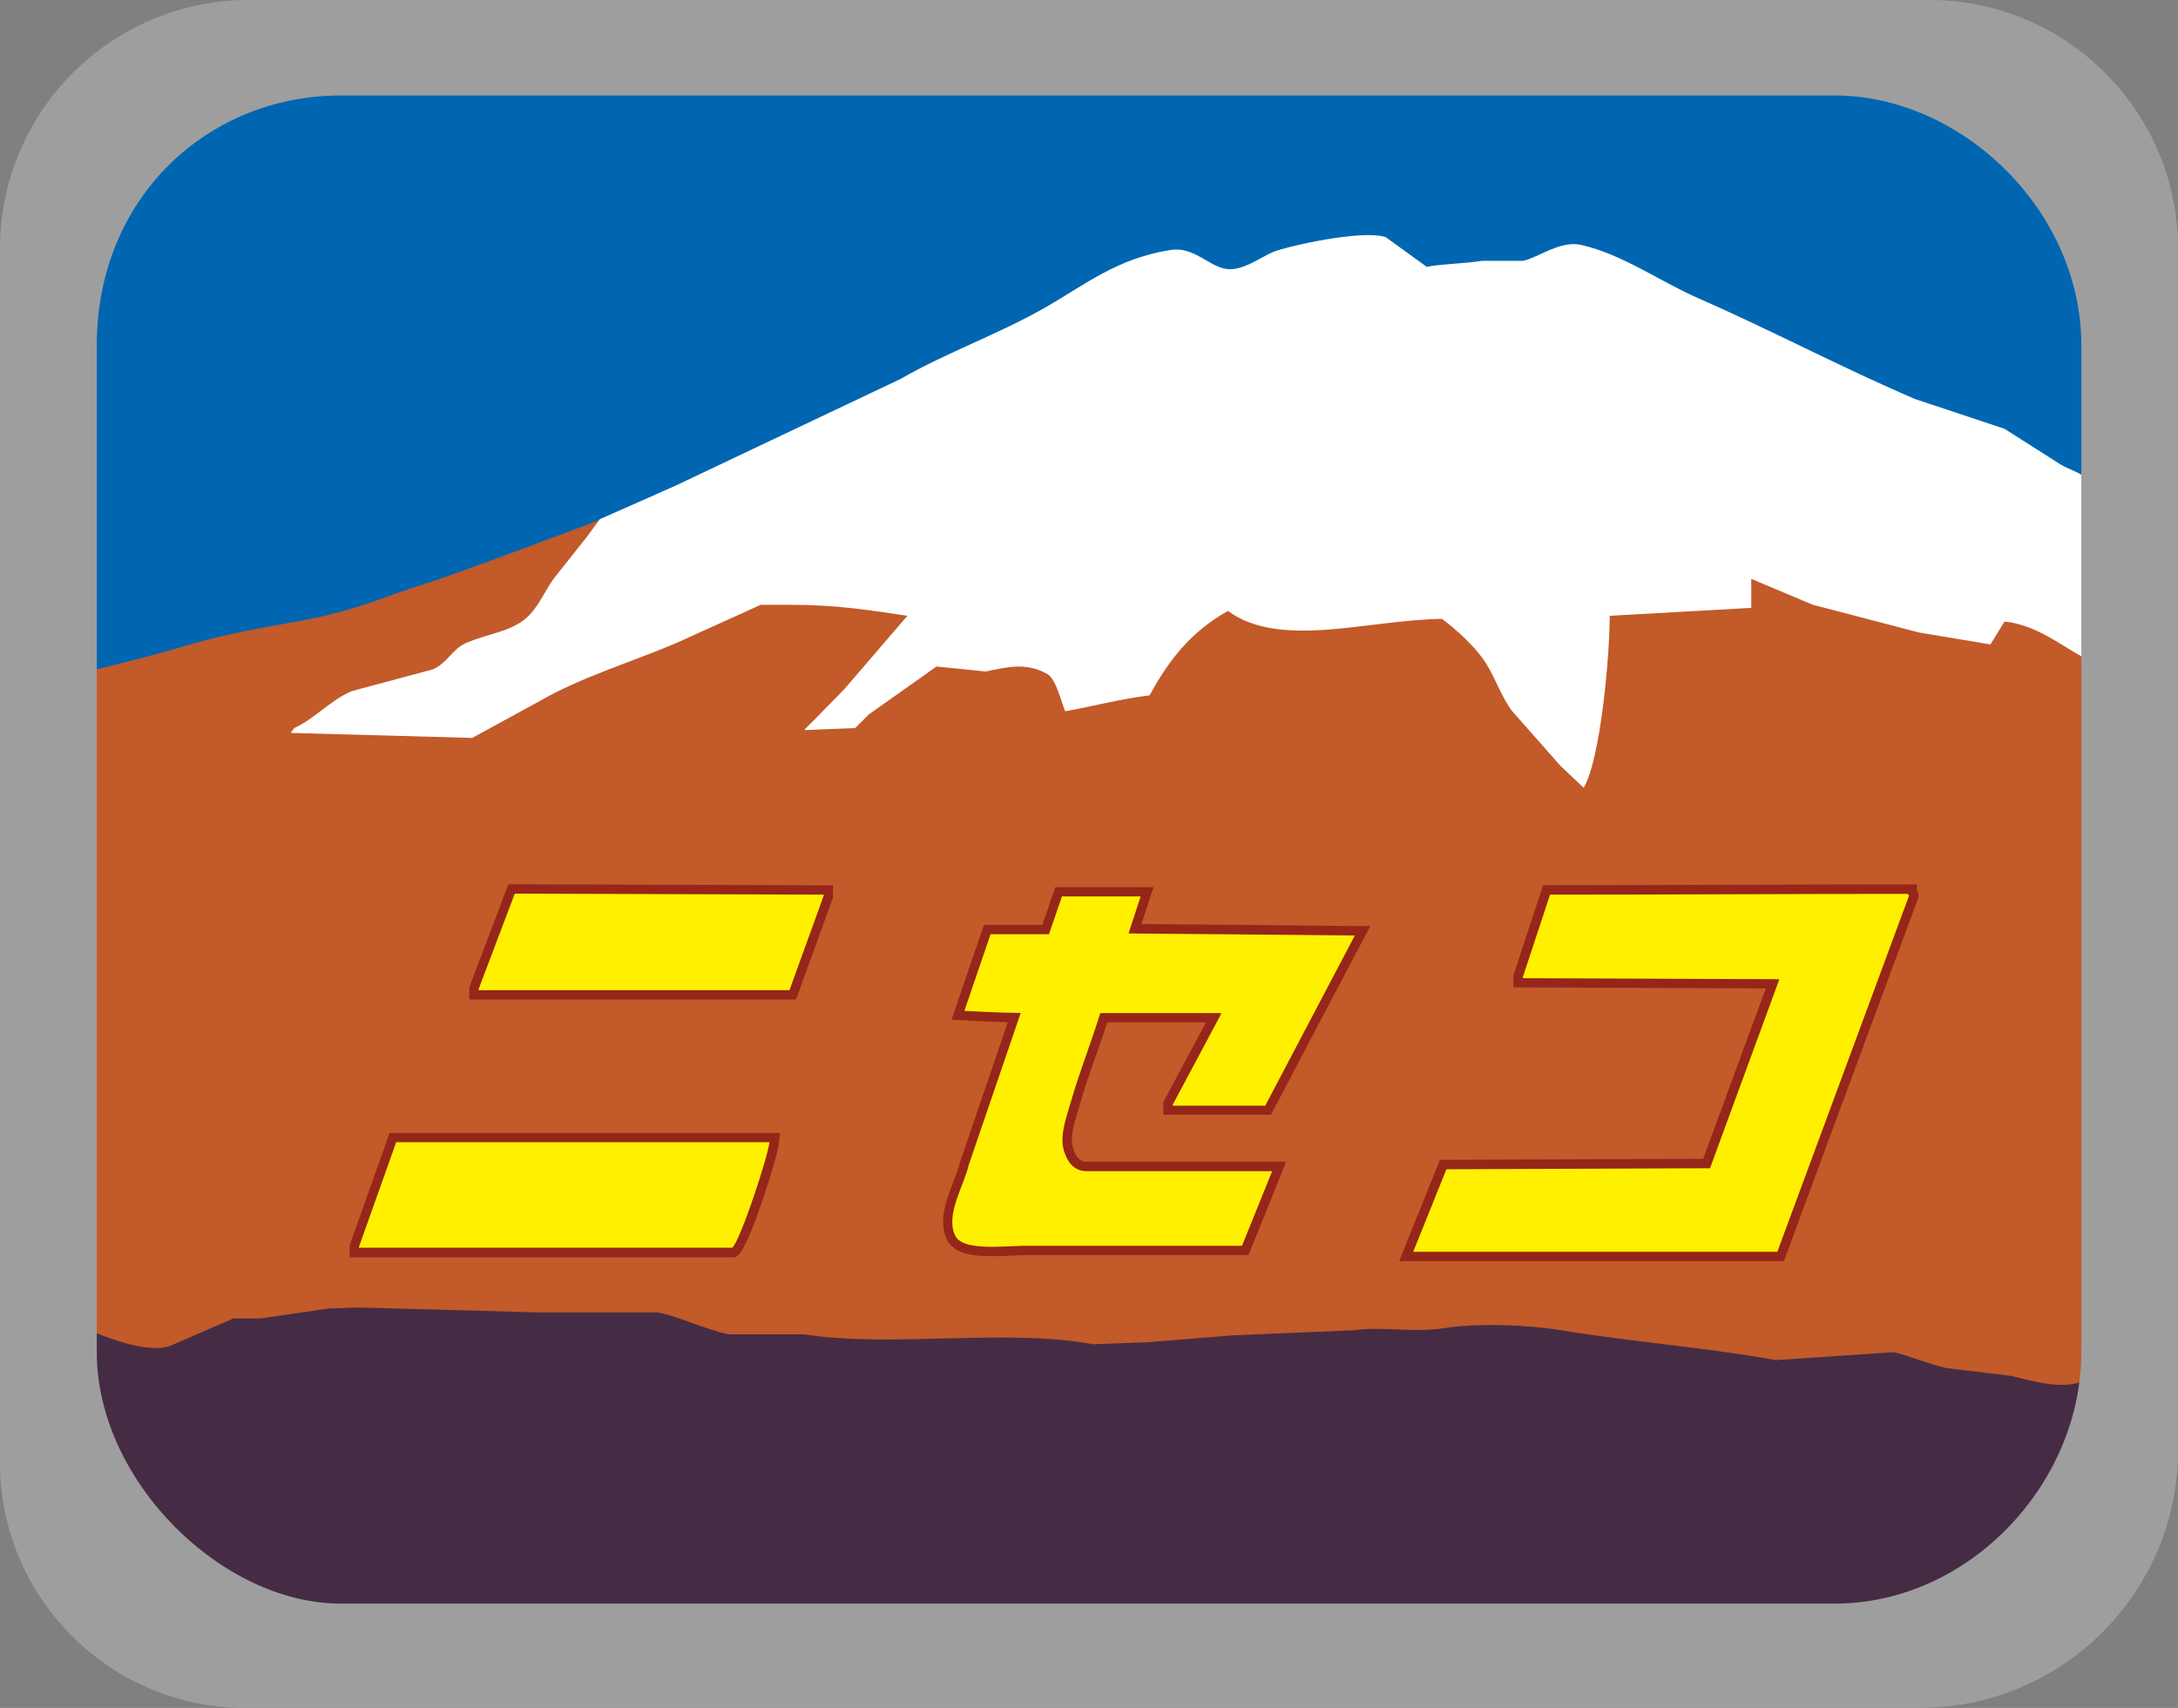
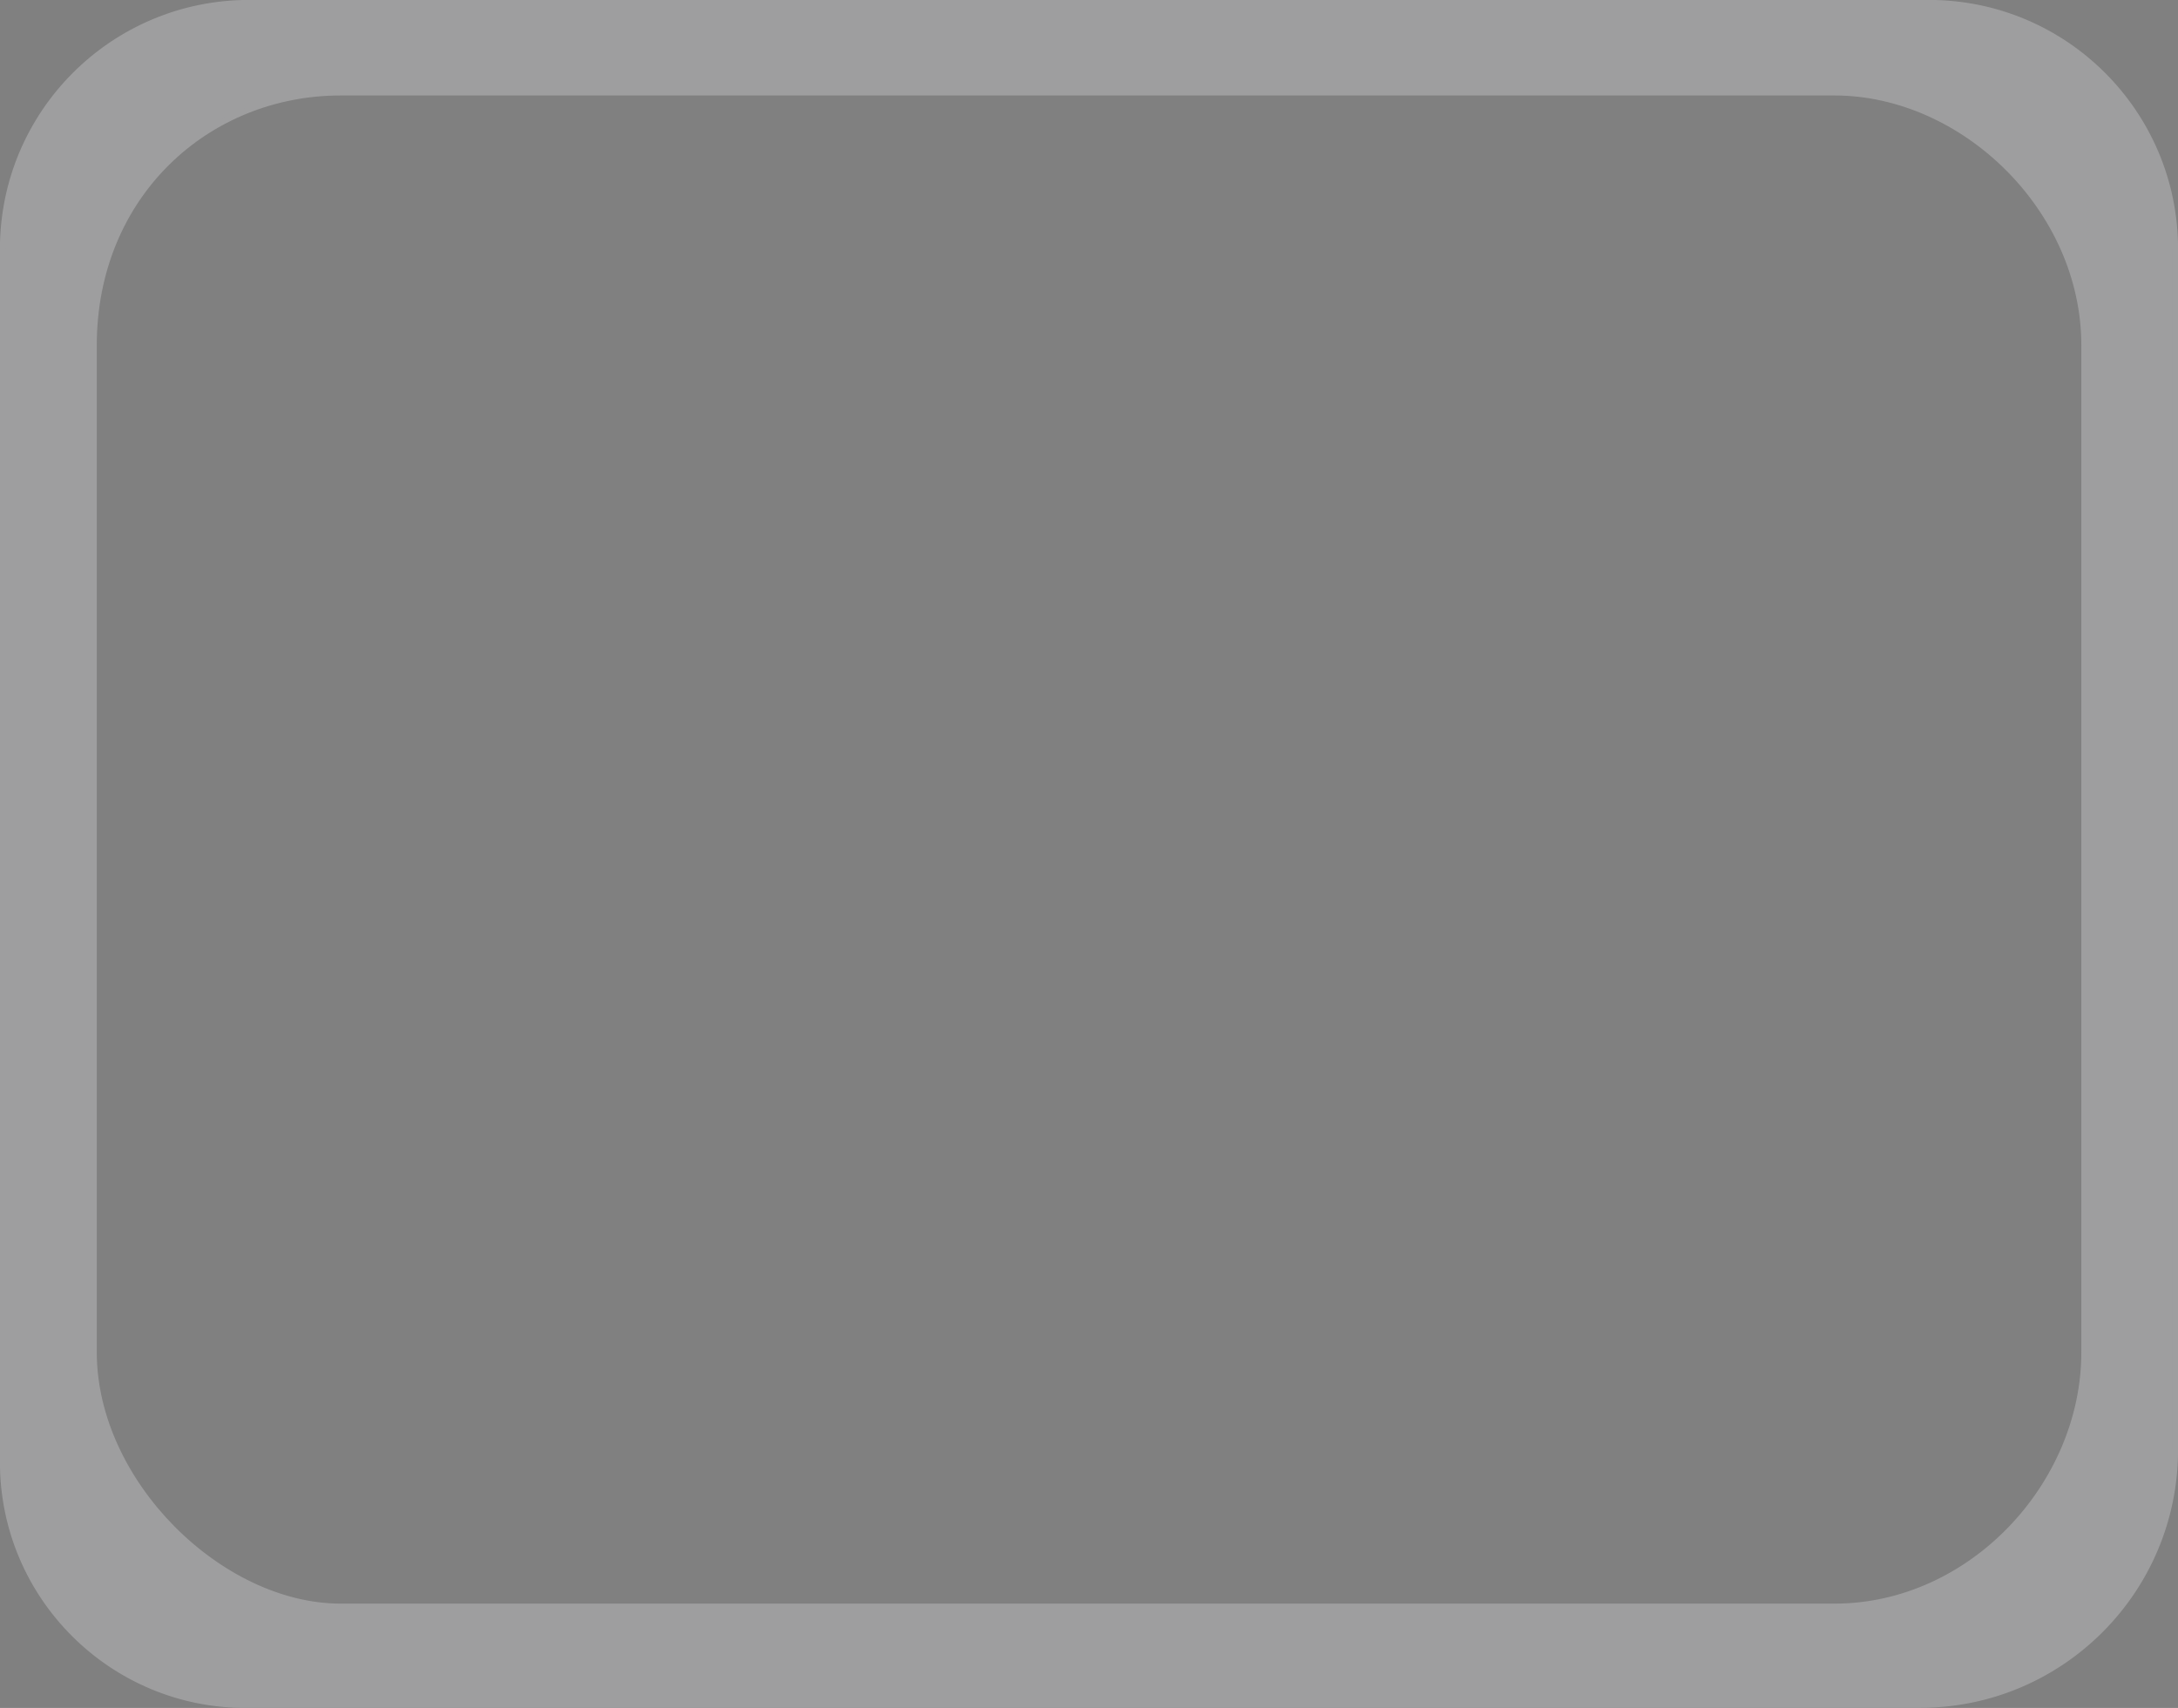
<svg xmlns="http://www.w3.org/2000/svg" id="_レイヤー_2" data-name="レイヤー 2" width="170.47" height="133.71" viewBox="0 0 170.47 133.71">
  <rect x="0" y="0" width="170.47" height="133.71" fill="#808080" stroke="none" />
  <defs>
    <style>
      .cls-1 {
        fill: #0066b1;
      }

      .cls-2 {
        fill: #96251a;
      }

      .cls-3 {
        fill: #fff;
      }

      .cls-3, .cls-4, .cls-5 {
        fill-rule: evenodd;
      }

      .cls-6 {
        fill: none;
      }

      .cls-4 {
        fill: #452c44;
      }

      .cls-7 {
        fill: #9e9e9f;
        stroke: #9e9e9f;
        stroke-miterlimit: 10;
        stroke-width: .47px;
      }

      .cls-5 {
        fill: #fff000;
      }

      .cls-8 {
        fill: #c25a2a;
      }

      .cls-9 {
        clip-path: url(#clippath);
      }
    </style>
    <clipPath id="clippath">
-       <path class="cls-6" d="M163.14,105.86V27.04c0-10.69-9.47-19.8-19.55-19.8H26.66c-10.46,0-19.32,8.04-19.32,19.8v78.82c0,10.23,9.93,19.92,19.32,19.92h116.93c10.69,0,19.55-9.53,19.55-19.92Z" />
-     </clipPath>
+       </clipPath>
  </defs>
  <g id="_レイヤー_1-2" data-name="レイヤー 1">
    <g>
      <g class="cls-9">
        <g>
          <path class="cls-1" d="M164.15,122.4c0,2.46-2.03,4.47-4.5,4.47H11.13c-2.48,0-4.5-2.01-4.5-4.47V10.86c0-2.46,2.03-4.47,4.5-4.47h148.52c2.48,0,4.5,2.01,4.5,4.47v111.53Z" />
-           <path class="cls-8" d="M47.7,40.42s-12.14,4.6-14.77,5.4c-2.63.8-5.06,2-9.51,2.8-4.45.8-6.47,1.2-9.1,2-2.63.8-7.69,2-7.69,2l-.4,56.83,157.79,4.8V39.22l-68.78-8-47.54,9.21Z" />
          <path class="cls-3" d="M137.08,47.59c-3.7.21-7.39.41-11.09.62,0,3.33-.76,11.39-2.04,13.46-.6-.57-1.21-1.14-1.81-1.71-1.26-1.43-2.52-2.85-3.78-4.28-.85-1.12-1.27-2.49-2.04-3.73-.79-1.26-2.27-2.62-3.46-3.5-5.75.07-12.67,2.39-16.75-.62-2.81,1.57-4.6,3.77-6.13,6.61-2.4.29-4.49.88-6.61,1.24-.32-.78-.69-2.39-1.34-2.88-1.73-.99-3.18-.57-4.88-.23-1.28-.13-2.57-.26-3.85-.39-1.76,1.24-3.51,2.49-5.27,3.73-.37.36-.73.73-1.1,1.09-1.31.05-2.62.1-3.93.16v-.08c.24-.23.47-.47.71-.7.79-.8,1.57-1.61,2.36-2.41,1.65-1.92,3.3-3.84,4.95-5.76-2.94-.44-5.56-.86-9.04-.86h-2.44c-2.23,1.01-4.46,2.02-6.69,3.03-3.66,1.54-7.35,2.63-10.62,4.51-1.76.96-3.51,1.92-5.27,2.88-4.72-.13-9.44-.26-14.16-.39v-.08c.08-.1.16-.21.24-.31,1.57-.7,2.8-2.16,4.48-2.88,2.12-.57,4.25-1.14,6.37-1.71,1.13-.49,1.51-1.62,2.67-2.1,1.61-.67,3.25-.83,4.48-1.79,1.04-.82,1.51-2.1,2.28-3.19.87-1.09,1.73-2.18,2.6-3.27.34-.47.68-.93,1.02-1.4,1.99-.88,3.99-1.76,5.98-2.65,5.85-2.77,11.69-5.55,17.54-8.32,3.62-2.09,7.8-3.55,11.48-5.68,3-1.73,5.51-3.77,9.67-4.43,1.81-.29,2.94,1.24,4.33,1.48,1.28.22,2.79-.95,3.7-1.32,1.13-.46,6.95-1.77,8.81-1.17,1.07.78,2.15,1.56,3.22,2.33,1.22-.24,2.89-.24,4.33-.47h3.22c1.25-.28,2.89-1.62,4.56-1.24,3.18.72,6.18,2.87,9.04,4.12,5.8,2.54,11.34,5.49,17.07,7.94,2.33.78,4.67,1.56,7,2.33,1.47.93,2.94,1.87,4.4,2.8.48.31,1.62.65,1.97,1.09v14.08h-.08c-1.83-.99-3.81-2.63-6.29-2.88-.04.06-1.1,1.79-1.1,1.79-1.86-.31-3.72-.62-5.58-.93-2.78-.73-5.56-1.45-8.34-2.18-1.6-.67-3.2-1.35-4.8-2.02v2.26Z" />
-           <path class="cls-4" d="M28.02,102.36c4.74.13,9.48.26,14.22.39h9.27c1.79.36,3.57,1.3,5.5,1.71h5.89c6.91,1.08,15.89-.49,22.63.78,1.44-.05,2.88-.1,4.32-.16,2.23-.18,4.45-.36,6.68-.54,3.12-.13,6.24-.26,9.35-.39,2.11-.33,4.76.2,7.07-.16,2.77-.43,6.61-.28,9.27.16,5.6.92,11.36,1.34,16.74,2.33,3.09-.21,6.18-.41,9.27-.62,1.21.29,2.68.92,4.09,1.24,1.7.21,3.41.41,5.11.62,1.79.44,4.01,1.1,5.66.39.03.03.05.05.08.08v11.51c0,1.47.25,3.46-.16,4.66-.23.68-.84,1.44-1.41,1.79-1.69,1.03-7.76.47-10.45.47H19.53c-2.46,0-8.46.48-10.22-.23-.8-.33-1.6-1.19-1.89-2.02-.38-1.11-.16-2.91-.16-4.28v-10.26c0-1.12-.29-4.9.16-5.52,1.27.54,4.16,1.6,5.82,1.09,1.68-.73,3.35-1.45,5.03-2.18h2.12c1.78-.26,3.56-.52,5.34-.78.76-.03,1.52-.05,2.28-.08Z" />
          <g>
            <path class="cls-5" d="M110.06,98.36l2.89-7.2,20.62-.08,5.16-14.07-19.92-.08v-.42l.02-.13,2.21-6.72h.27c4.68,0,9.33-.02,13.99-.03s9.31-.03,13.99-.03h.37v.22c.07.07.13.16.13.29v.07l-10.42,28.18h-29.3ZM27.73,98.05v-.43l.02-.14,3-8.42h29.87l-.04.4c-.11,1.08-2.27,7.86-3.04,8.5l-.1.08h-29.71ZM77.65,97.98c-1.25,0-2.73-.12-3.2-1.06-.64-1.29-.03-2.87.5-4.27.21-.54.41-1.06.5-1.48l3.93-11.49c-1.35-.02-3.8-.15-3.92-.16l-.48-.03,2.29-6.7h4.57l1.02-2.96h6.91l-.95,2.88,17.81.16-7.39,14.04h-7.83v-.46l.04-.16,3.53-6.63h-8.61c-.33,1.04-.66,2-.99,2.93-.44,1.25-.85,2.43-1.2,3.67l-.17.58c-.35,1.16-.68,2.25-.37,3.2.28.85.74,1.26,1.4,1.26h15.07l-2.66,6.57h-17.09c-.35,0-.76.02-1.19.04-.5.02-1.02.04-1.53.04ZM37.1,77.88v-.43l.02-.14,2.92-7.71,24.79.08v.43l-.02.14-2.76,7.64h-24.95Z" />
            <path class="cls-2" d="M40.3,69.96c8.06.03,16.11.05,24.17.08v.08c-.89,2.47-1.78,4.93-2.68,7.4h-24.33v-.08c.94-2.49,1.89-4.98,2.83-7.48M149.29,69.98s.13.12.13.14c-3.44,9.29-6.88,18.59-10.31,27.88h-28.5c.87-2.15,1.73-4.31,2.6-6.46,6.88-.03,13.75-.05,20.63-.08,1.81-4.93,3.62-9.86,5.43-14.8-6.69-.03-13.38-.05-20.08-.08v-.08c.71-2.15,1.42-4.31,2.13-6.46,9.37,0,18.61-.06,27.98-.06M89.27,70.2c-.31.96-.63,1.92-.94,2.88,5.9.05,11.81.1,17.71.16-2.34,4.44-4.67,8.88-7.01,13.32h-7.24v-.08c1.26-2.36,2.52-4.72,3.78-7.09v-.08h-9.45c-.79,2.53-1.63,4.61-2.28,6.87-.39,1.37-.95,2.77-.54,4,.21.65.67,1.51,1.75,1.51h14.52c-.79,1.95-1.57,3.89-2.36,5.84h-16.85c-.76,0-1.76.08-2.72.08-1.31,0-2.52-.15-2.87-.86-.81-1.63.7-3.97,1.04-5.51,1.39-4.08,2.69-7.86,4.08-11.94-.07,0-.14,0-.23,0-1.26,0-4.18-.16-4.18-.16,0,0,1.36-4,2.05-6h4.57c.34-.99.68-1.97,1.02-2.96h6.14M60.22,89.43c-.12,1.16-2.29,7.74-2.91,8.25h-29.21v-.08c.97-2.73,1.94-5.45,2.91-8.18h29.21M39.79,69.23l-.18.47-1.83,4.83-1,2.64-.05.13v.95h25.57l.18-.48,2.37-6.54.31-.86.04-.12v-.94h-.73s-24.17-.08-24.17-.08h-.51ZM150.02,69.24h-.73c-4.68,0-9.34.02-13.99.03-4.65.02-9.3.03-13.99.03h-.53l-.17.5-.22.67-1.9,5.79-.04.11v.93h.73s19.03.08,19.03.08l-2.21,6.01-2.69,7.33-9.84.04-10.28.04h-.49s-.18.46-.18.46l-2.6,6.46-.4,1.01h30.1l.18-.48,10.31-27.88.05-.12v-.13c0-.18-.06-.32-.13-.42v-.46h0ZM90.28,69.46h-7.68l-.17.49-.34.98-.51,1.48h-4.57l-.17.5-2.05,6-.31.92.97.05c.1,0,2.04.11,3.43.15-.58,1.7-1.15,3.35-1.71,5.01-.67,1.97-1.35,3.93-2.04,5.97v.04s-.02.04-.02.04c-.09.4-.28.9-.49,1.43-.54,1.39-1.21,3.13-.49,4.56.55,1.11,2.1,1.26,3.53,1.26.51,0,1.04-.02,1.54-.04.42-.02.83-.04,1.17-.04h17.34l.19-.46,2.36-5.84.41-1.01h-15.61c-.22,0-.72,0-1.06-1.01-.28-.84.04-1.88.37-2.98.06-.2.12-.39.18-.59.35-1.23.76-2.41,1.2-3.65.3-.86.61-1.74.91-2.68h7.73l-1.36,2.54-1.89,3.54-.09.16v.99h8.42l.21-.39,3.07-5.84,3.94-7.48.56-1.06h-1.2s-8.86-.09-8.86-.09l-7.85-.07.63-1.93.32-.96h0ZM61.03,88.7h-30.54l-.17.49-2.91,8.18-.04.12v.94h30.21l.2-.17c.91-.75,3.07-7.69,3.18-8.74l.08-.81h0Z" />
          </g>
        </g>
      </g>
      <path class="cls-7" d="M150.26,133.48H19.23C8.74,133.48.23,124.97.23,114.48V19.49C.23,8.85,8.85.23,19.49.23h131.49c10.63,0,19.26,8.62,19.26,19.26v94.01c0,11.03-8.94,19.97-19.97,19.97ZM163.14,105.86V27.04c0-10.69-9.47-19.8-19.55-19.8H26.66c-10.46,0-19.32,8.04-19.32,19.8v78.82c0,10.23,9.93,19.92,19.32,19.92h116.93c10.69,0,19.55-9.53,19.55-19.92Z" />
    </g>
  </g>
</svg>